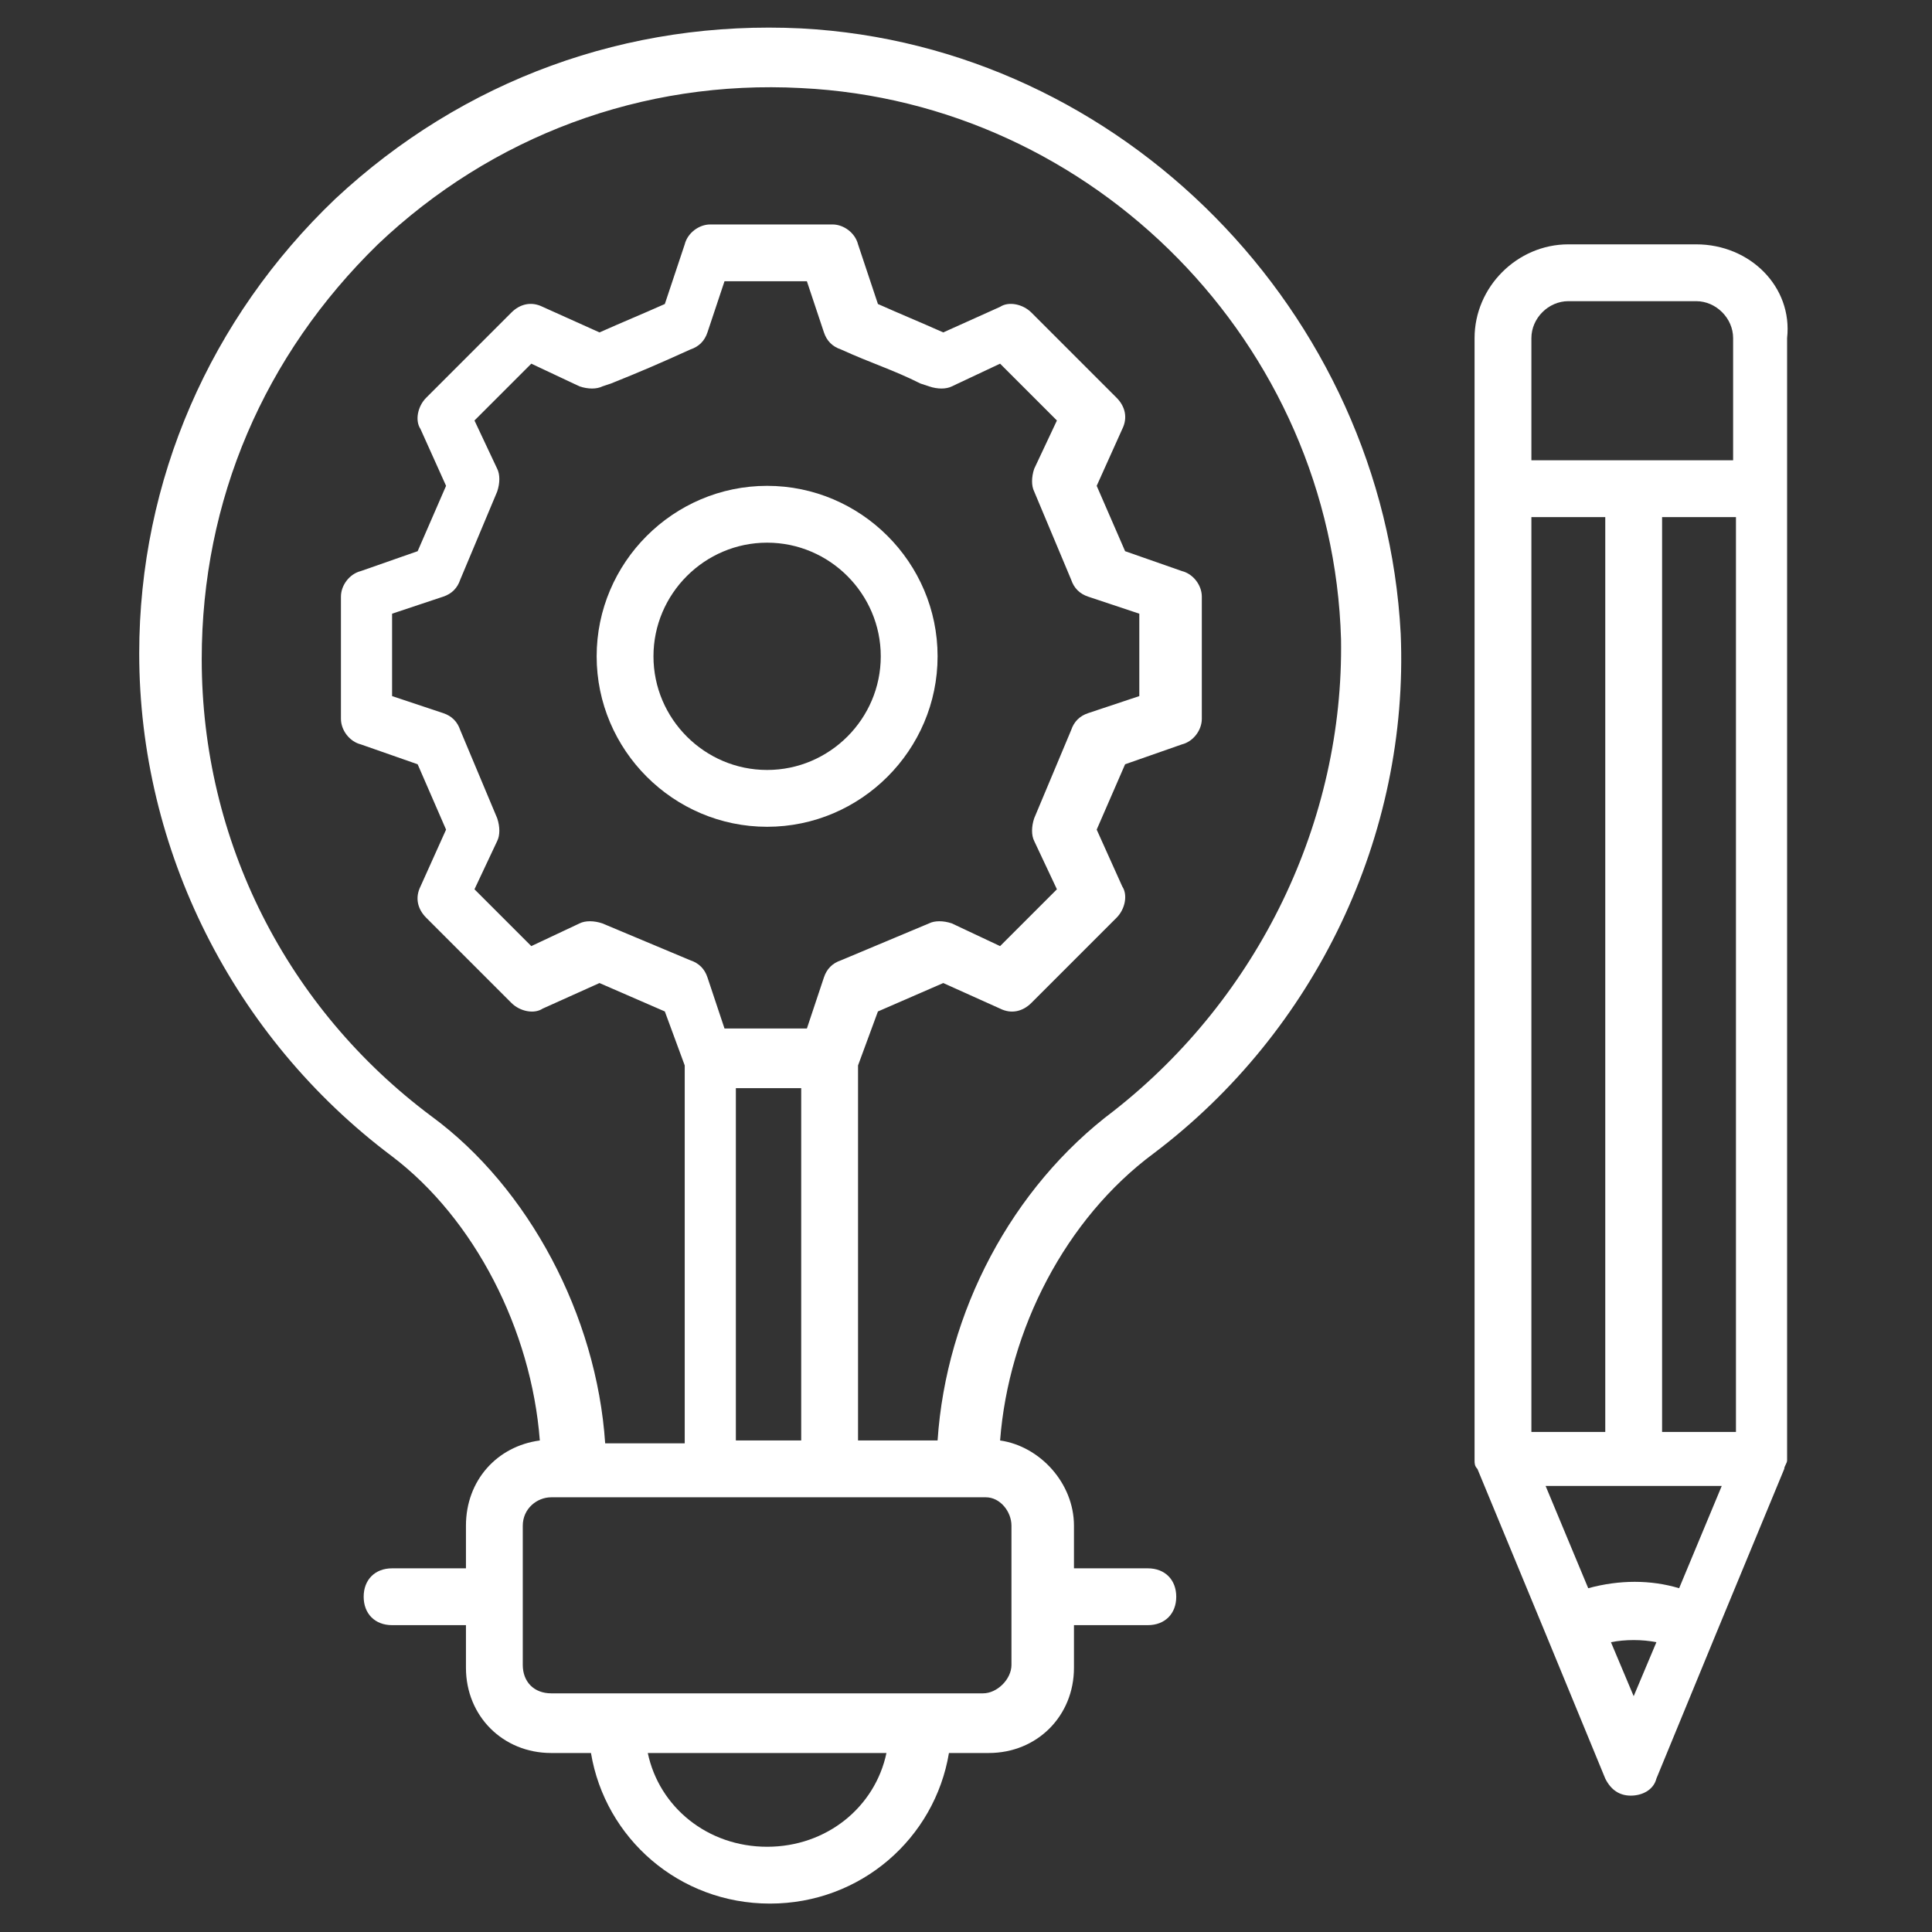
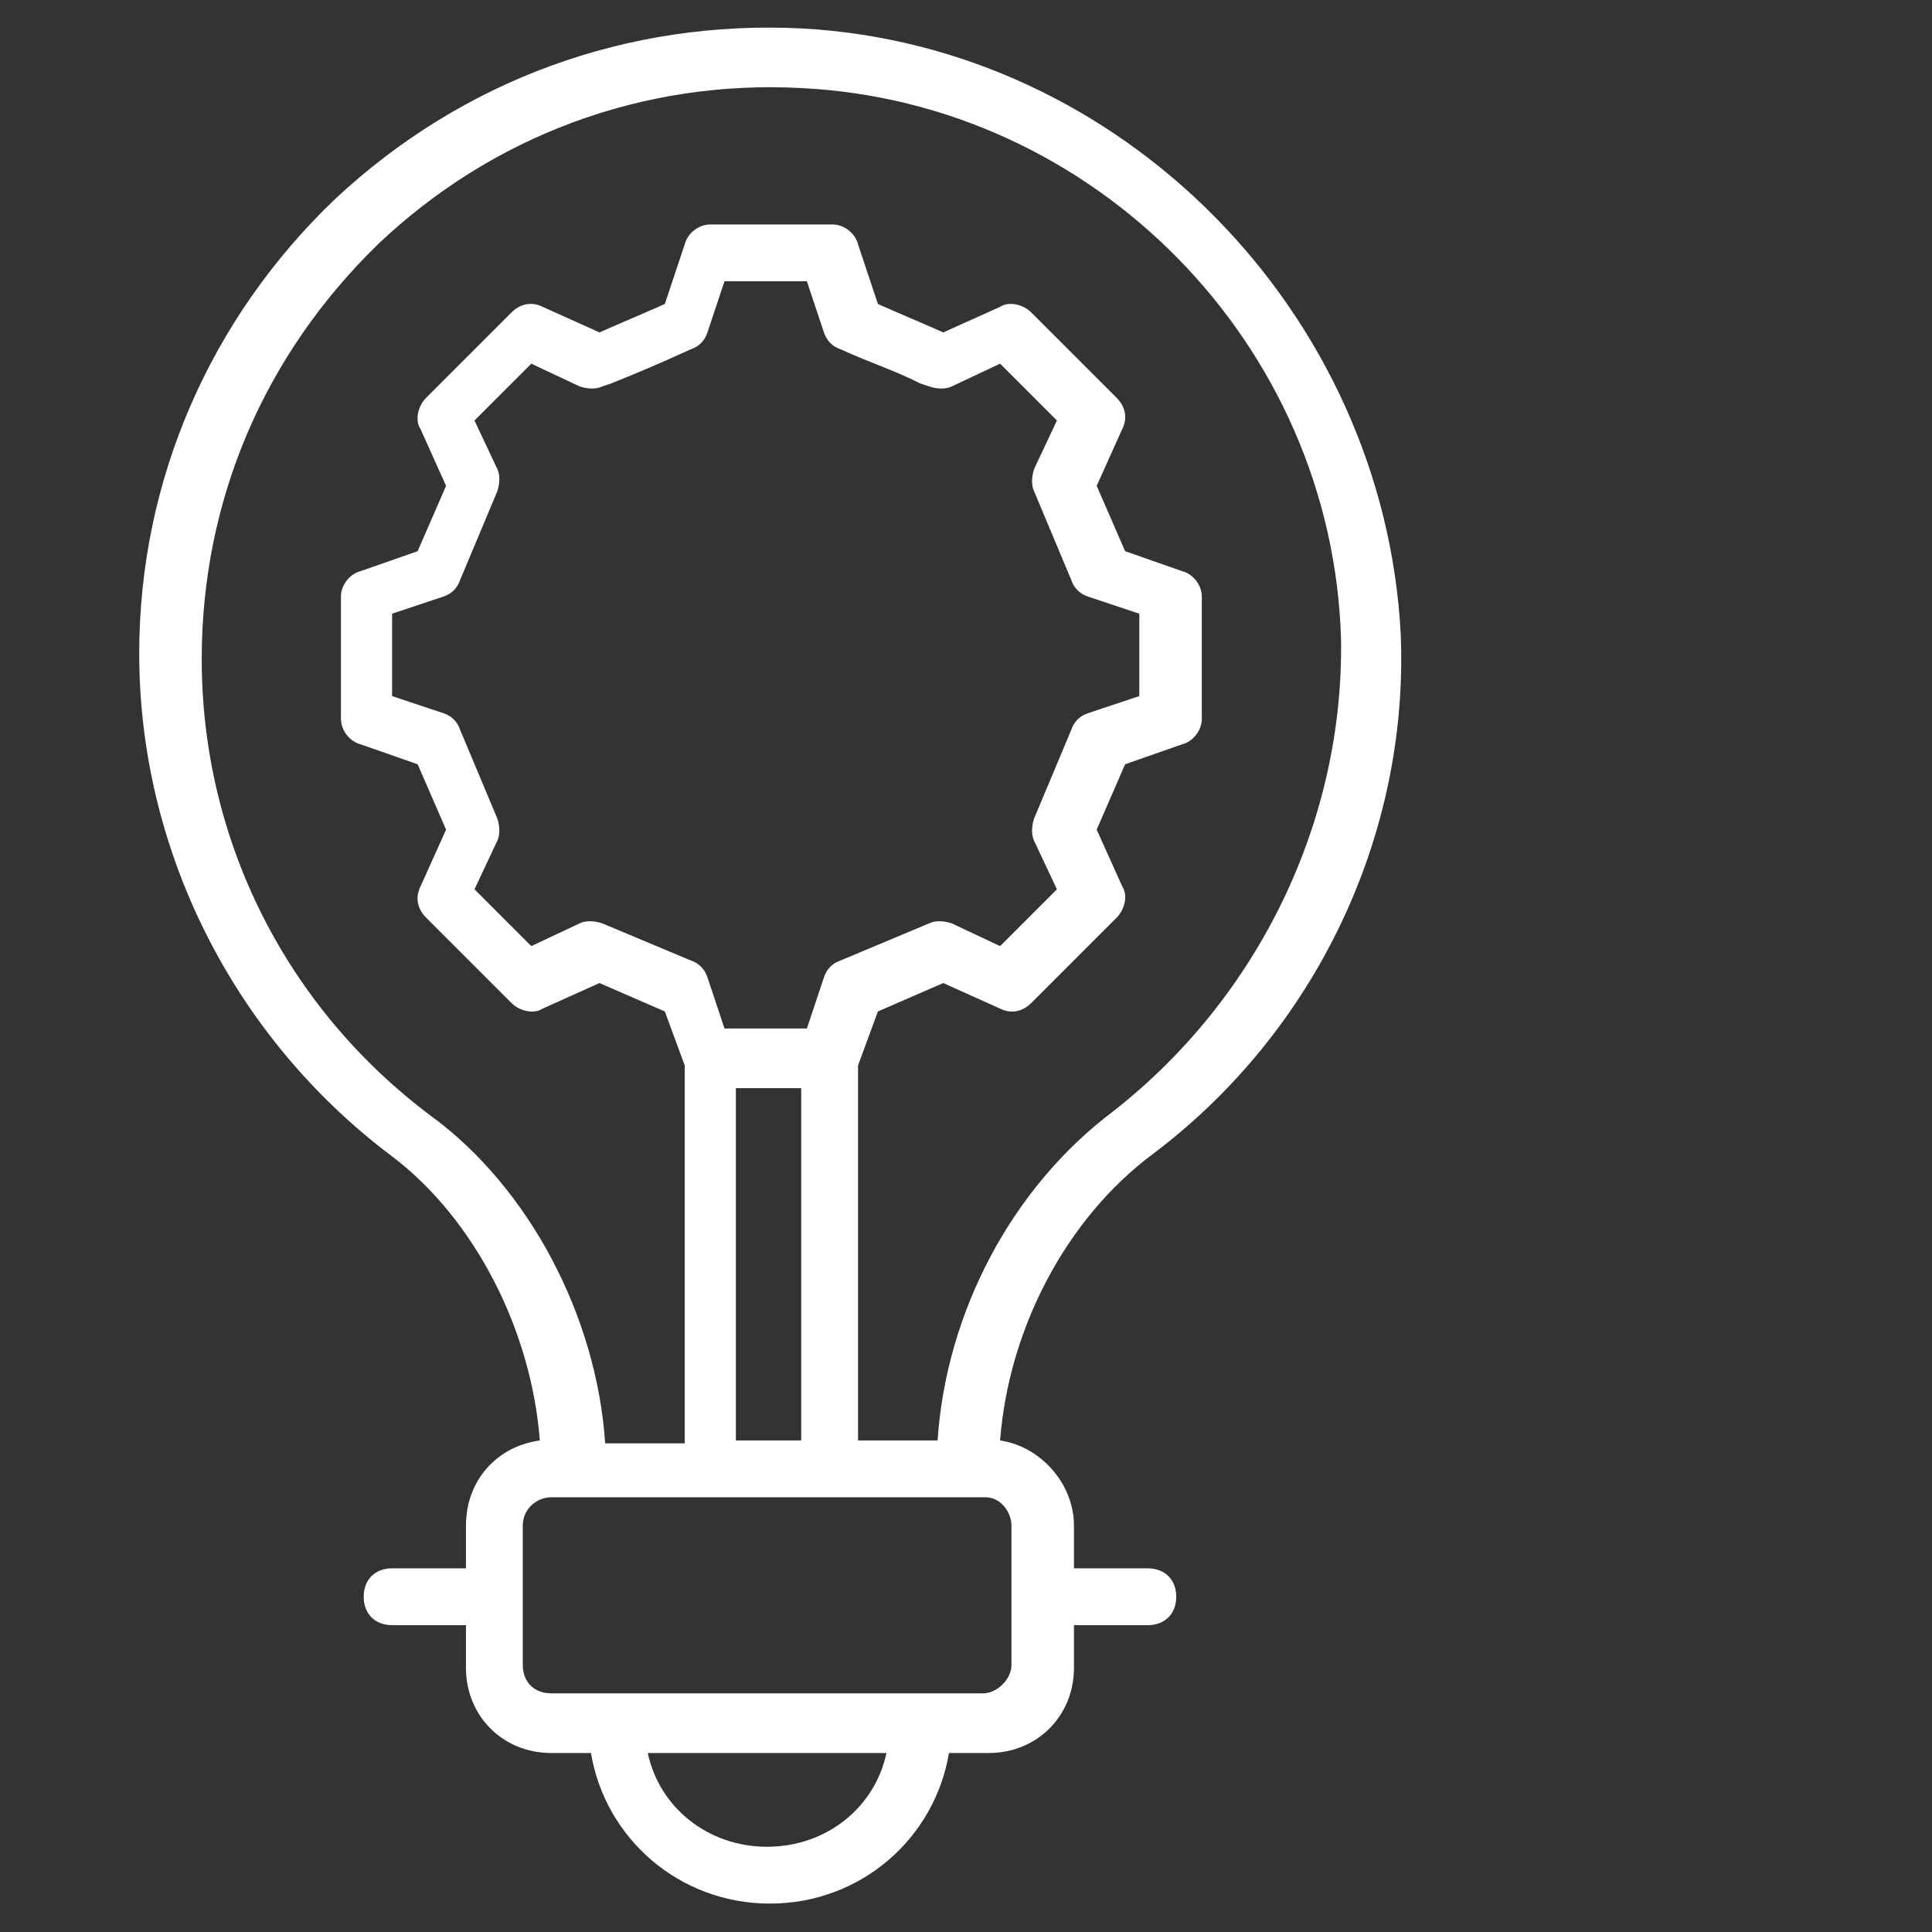
<svg xmlns="http://www.w3.org/2000/svg" width="512" height="512" viewBox="0 0 512 512" fill="none">
  <rect x="0" y="0" width="512" height="512" fill="#333333" stroke="none" />
  <path d="M212.329 7.529C166.4 5.27 122.729 21.082 88.847 52.705C55.718 84.329 36.894 127.246 36.894 173.176C36.894 225.129 61.741 274.823 103.906 306.446C125.741 323.011 140.8 352.376 143.059 381.74C131.765 383.246 123.482 392.282 123.482 404.329V415.623H103.906C99.388 415.623 96.376 418.635 96.376 423.152C96.376 427.67 99.388 430.682 103.906 430.682H123.482V441.976C123.482 454.776 133.271 464.564 146.071 464.564H156.612C160.376 487.152 179.953 504.47 204.047 504.47C228.141 504.47 247.718 487.152 251.482 464.564H262.023C274.823 464.564 284.612 454.776 284.612 441.976V430.682H304.188C308.706 430.682 311.718 427.67 311.718 423.152C311.718 418.635 308.706 415.623 304.188 415.623H284.612V404.329C284.612 393.035 275.576 383.246 265.035 381.74C267.294 352.376 282.353 323.011 305.694 305.693C348.612 273.317 373.459 221.364 371.2 167.905C366.682 82.823 297.412 12.046 212.329 7.529ZM203.294 489.411C187.482 489.411 174.682 478.87 171.671 464.564H234.918C231.906 478.87 219.106 489.411 203.294 489.411ZM268.047 404.329V441.223C268.047 444.988 264.282 448.752 260.518 448.752H146.071C141.553 448.752 138.541 445.74 138.541 441.223V404.329C138.541 399.811 142.306 396.799 146.071 396.799H151.341H256H261.271C265.035 396.799 268.047 400.564 268.047 404.329ZM131.765 216.846L121.976 193.505C121.223 191.246 119.718 189.74 117.459 188.988L103.906 184.47V162.635L117.459 158.117C119.718 157.364 121.223 155.858 121.976 153.599L131.765 130.258C132.518 127.999 132.518 125.74 131.765 124.235L125.741 111.435L140.8 96.376L153.6 102.399C155.859 103.152 158.118 103.152 159.623 102.399L161.882 101.646C169.412 98.635 174.682 96.376 182.965 92.611C185.223 91.858 186.729 90.352 187.482 88.093L192 74.54H213.835L218.353 88.093C219.106 90.352 220.612 91.858 222.871 92.611C231.153 96.376 236.423 97.882 243.953 101.646L246.212 102.399C248.471 103.152 250.729 103.152 252.235 102.399L265.035 96.376L280.094 111.435L274.071 124.235C273.318 126.493 273.318 128.752 274.071 130.258L283.859 153.599C284.612 155.858 286.118 157.364 288.376 158.117L301.929 162.635V184.47L288.376 188.988C286.118 189.74 284.612 191.246 283.859 193.505L274.071 216.846C273.318 219.105 273.318 221.364 274.071 222.87L280.094 235.67L265.035 250.729L252.235 244.705C249.976 243.952 247.718 243.952 246.212 244.705L222.871 254.493C220.612 255.246 219.106 256.752 218.353 259.011L213.835 272.564H192L187.482 259.011C186.729 256.752 185.223 255.246 182.965 254.493L159.623 244.705C157.365 243.952 155.106 243.952 153.6 244.705L140.8 250.729L125.741 235.67L131.765 222.87C132.518 221.364 132.518 219.105 131.765 216.846ZM212.329 288.376V381.74H195.012V288.376H212.329ZM295.153 294.399C268.047 314.729 250.729 347.858 248.471 381.74H227.388V282.352L232.659 268.046L249.976 260.517L265.035 267.293C268.047 268.799 271.059 268.046 273.318 265.788L295.906 243.199C298.165 240.94 298.918 237.176 297.412 234.917L290.635 219.858L298.165 202.54L313.223 197.27C316.235 196.517 318.494 193.505 318.494 190.493V158.117C318.494 155.105 316.235 152.093 313.223 151.34L298.165 146.07L290.635 128.752L297.412 113.693C298.918 110.682 298.165 107.67 295.906 105.411L273.318 82.823C271.059 80.564 267.294 79.811 265.035 81.317L249.976 88.093C243.2 85.082 239.435 83.576 232.659 80.564L227.388 64.752C226.635 61.74 223.623 59.482 220.612 59.482H188.235C185.223 59.482 182.212 61.74 181.459 64.752L176.188 80.564C169.412 83.576 165.647 85.082 158.871 88.093L143.812 81.317C140.8 79.811 137.788 80.564 135.529 82.823L112.941 105.411C110.682 107.67 109.929 111.435 111.435 113.693L118.212 128.752L110.682 146.07L95.624 151.34C92.612 152.093 90.353 155.105 90.353 158.117V190.493C90.353 193.505 92.612 196.517 95.624 197.27L110.682 202.54L118.212 219.858L111.435 234.917C109.929 237.929 110.682 240.94 112.941 243.199L135.529 265.788C137.788 268.046 141.553 268.799 143.812 267.293L158.871 260.517L176.188 268.046L181.459 282.352V382.493H160.376C158.118 348.611 140.047 314.729 114.447 295.905C76.047 267.293 53.459 222.87 53.459 174.682C53.459 132.517 70.023 94.117 100.141 64.752C130.259 36.141 170.165 21.082 212.329 23.34C289.882 27.105 353.129 91.105 355.388 169.411C356.141 217.599 333.553 264.282 295.153 294.399Z" fill="white" />
-   <path d="M203.294 219.107C228.141 219.107 248.471 198.777 248.471 173.93C248.471 149.083 228.141 128.754 203.294 128.754C178.447 128.754 158.118 149.083 158.118 173.93C158.118 198.777 178.447 219.107 203.294 219.107ZM203.294 143.813C219.859 143.813 233.412 157.366 233.412 173.93C233.412 190.495 219.859 204.048 203.294 204.048C186.729 204.048 173.176 190.495 173.176 173.93C173.176 157.366 186.729 143.813 203.294 143.813Z" fill="white" />
-   <path d="M449.506 64.754H415.623C402.07 64.754 390.776 76.048 390.776 89.601V387.013C390.776 387.766 390.776 388.519 391.529 389.272L409.6 432.942L425.412 471.342C426.918 474.354 429.176 475.86 432.188 475.86C435.2 475.86 438.212 474.354 438.965 471.342L454.776 432.942L472.847 389.272C472.847 388.519 473.6 387.766 473.6 387.013V89.601C475.106 76.048 463.812 64.754 449.506 64.754ZM405.835 137.036H425.412V379.483H405.835V137.036ZM432.941 449.507L426.918 435.201C430.682 434.448 435.2 434.448 438.965 435.201L432.941 449.507ZM444.988 420.895C437.459 418.636 429.176 418.636 420.894 420.895L409.6 393.789H456.282L444.988 420.895ZM460.047 379.483H440.47V137.036H460.047V379.483ZM460.047 121.977H405.835V89.601C405.835 84.33 410.353 79.813 415.623 79.813H449.506C454.776 79.813 459.294 84.33 459.294 89.601V121.977H460.047Z" fill="white" />
</svg>